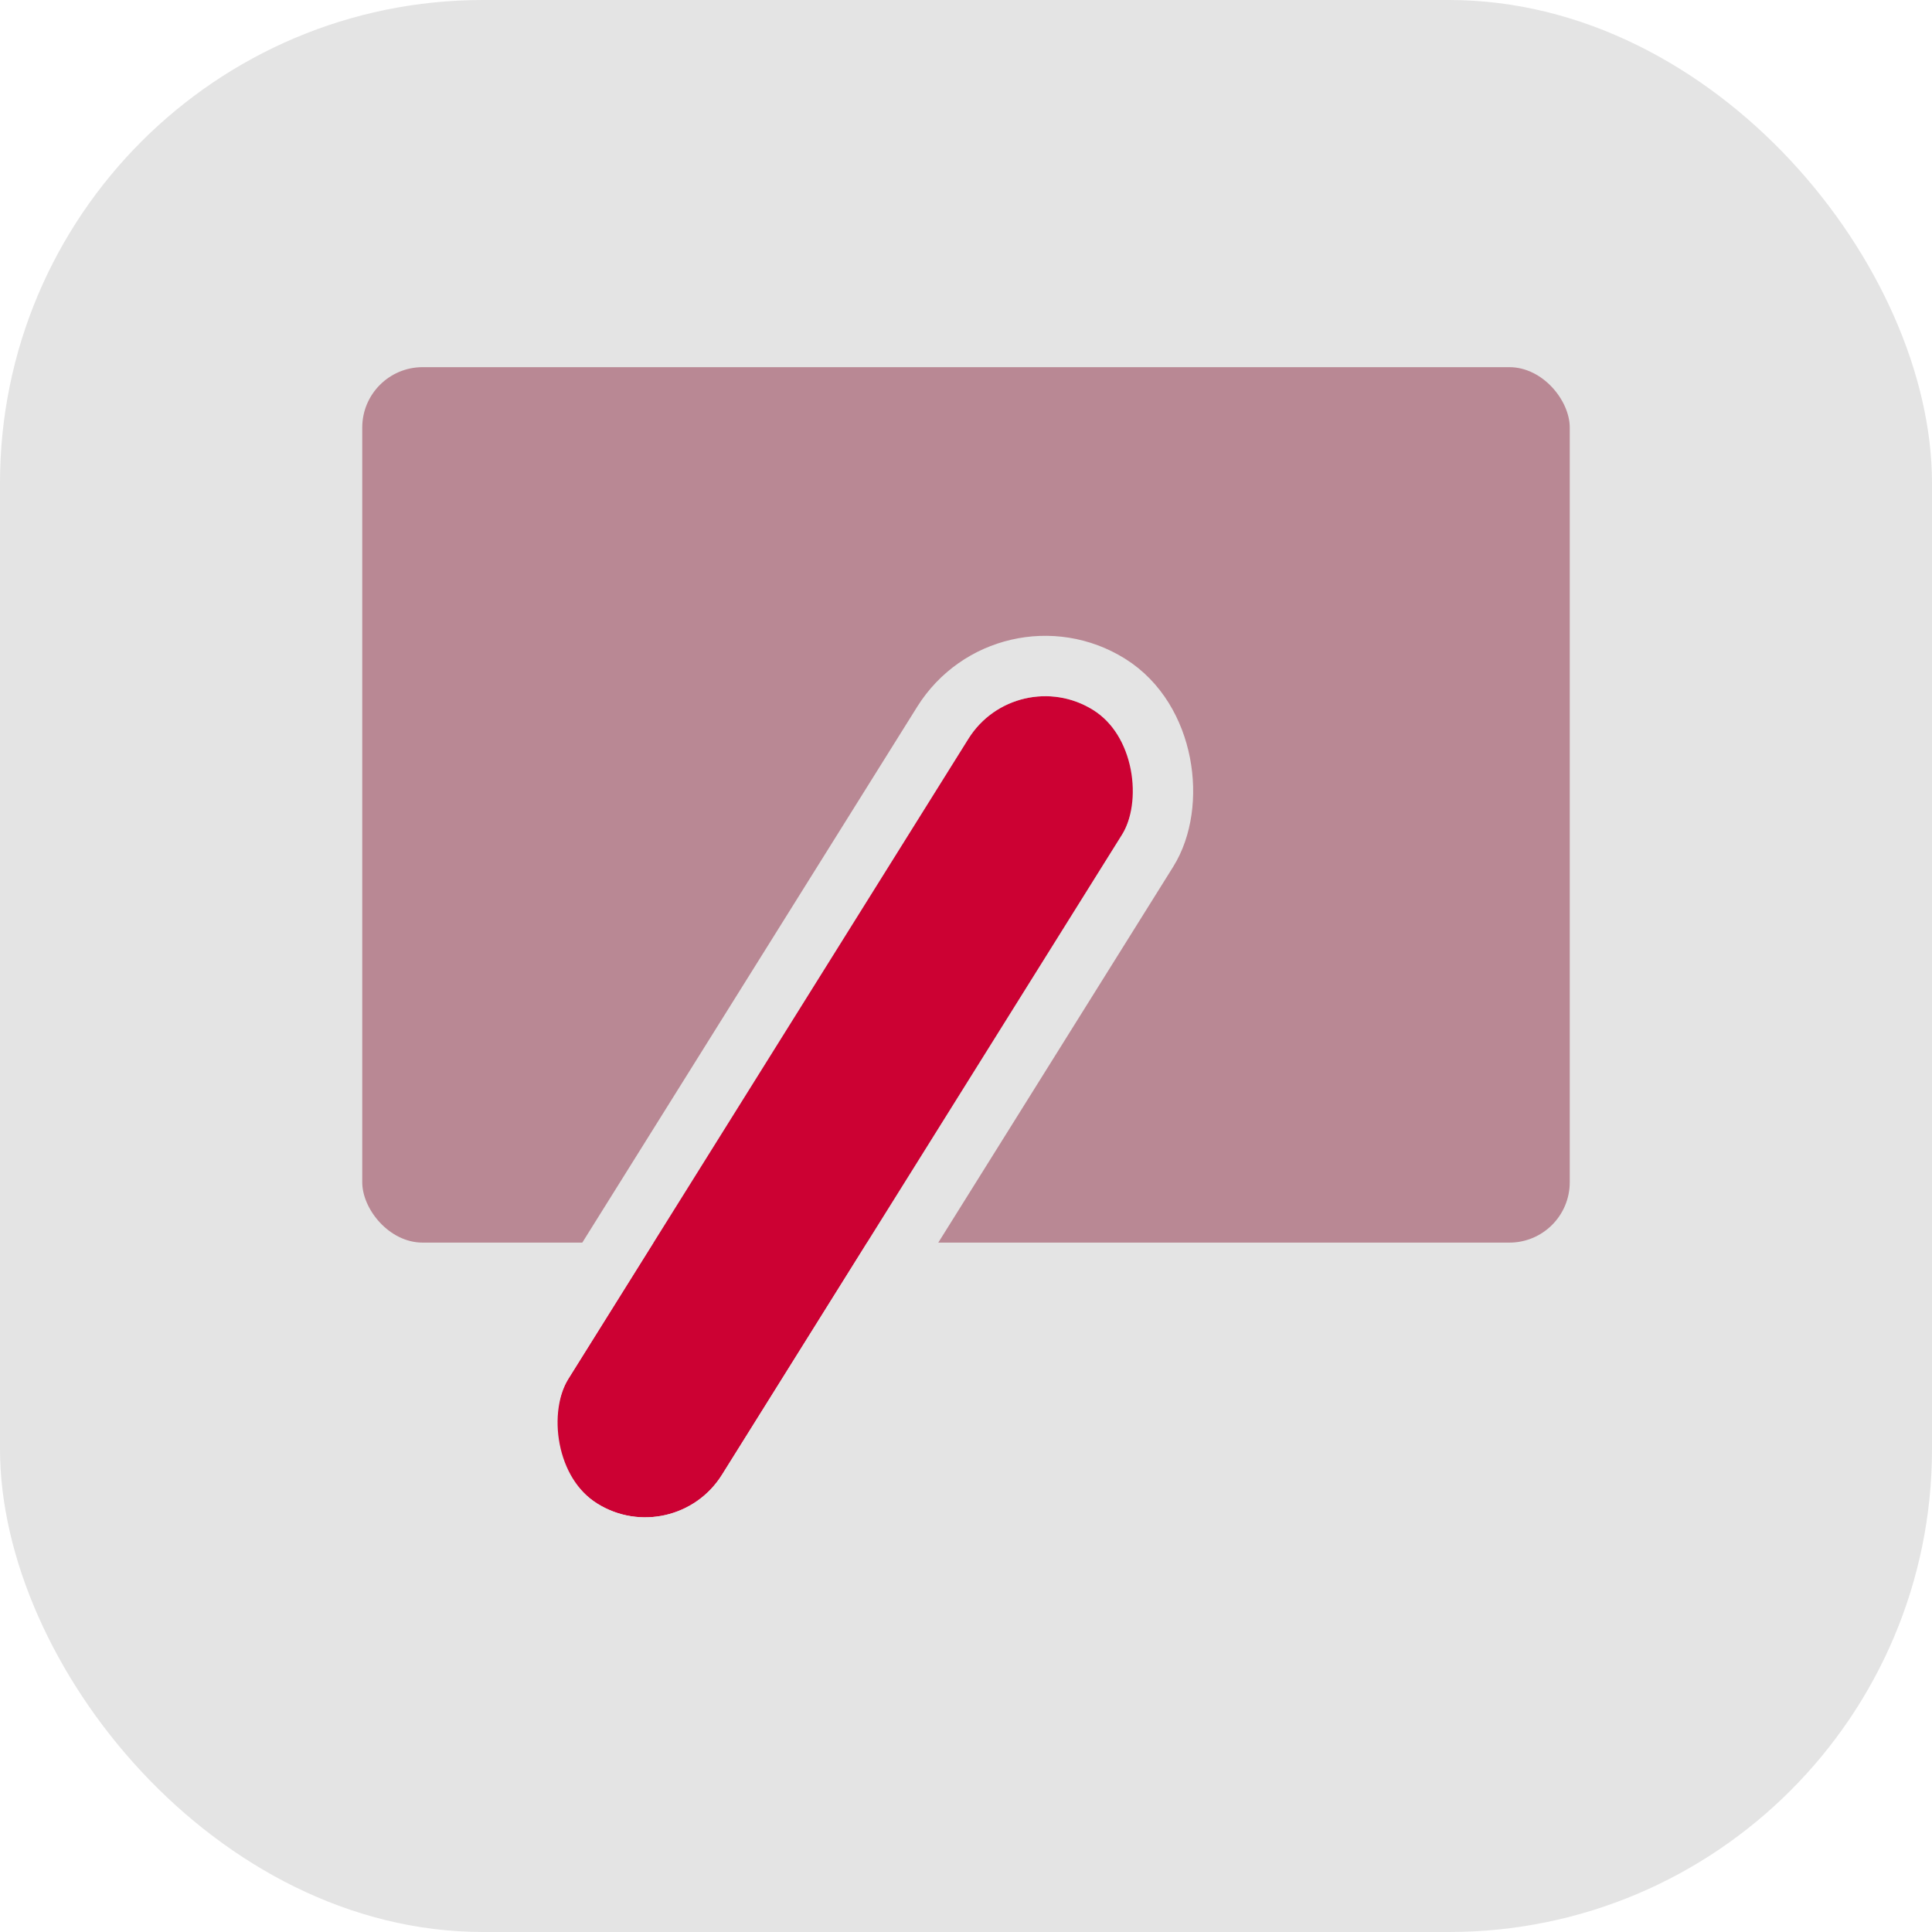
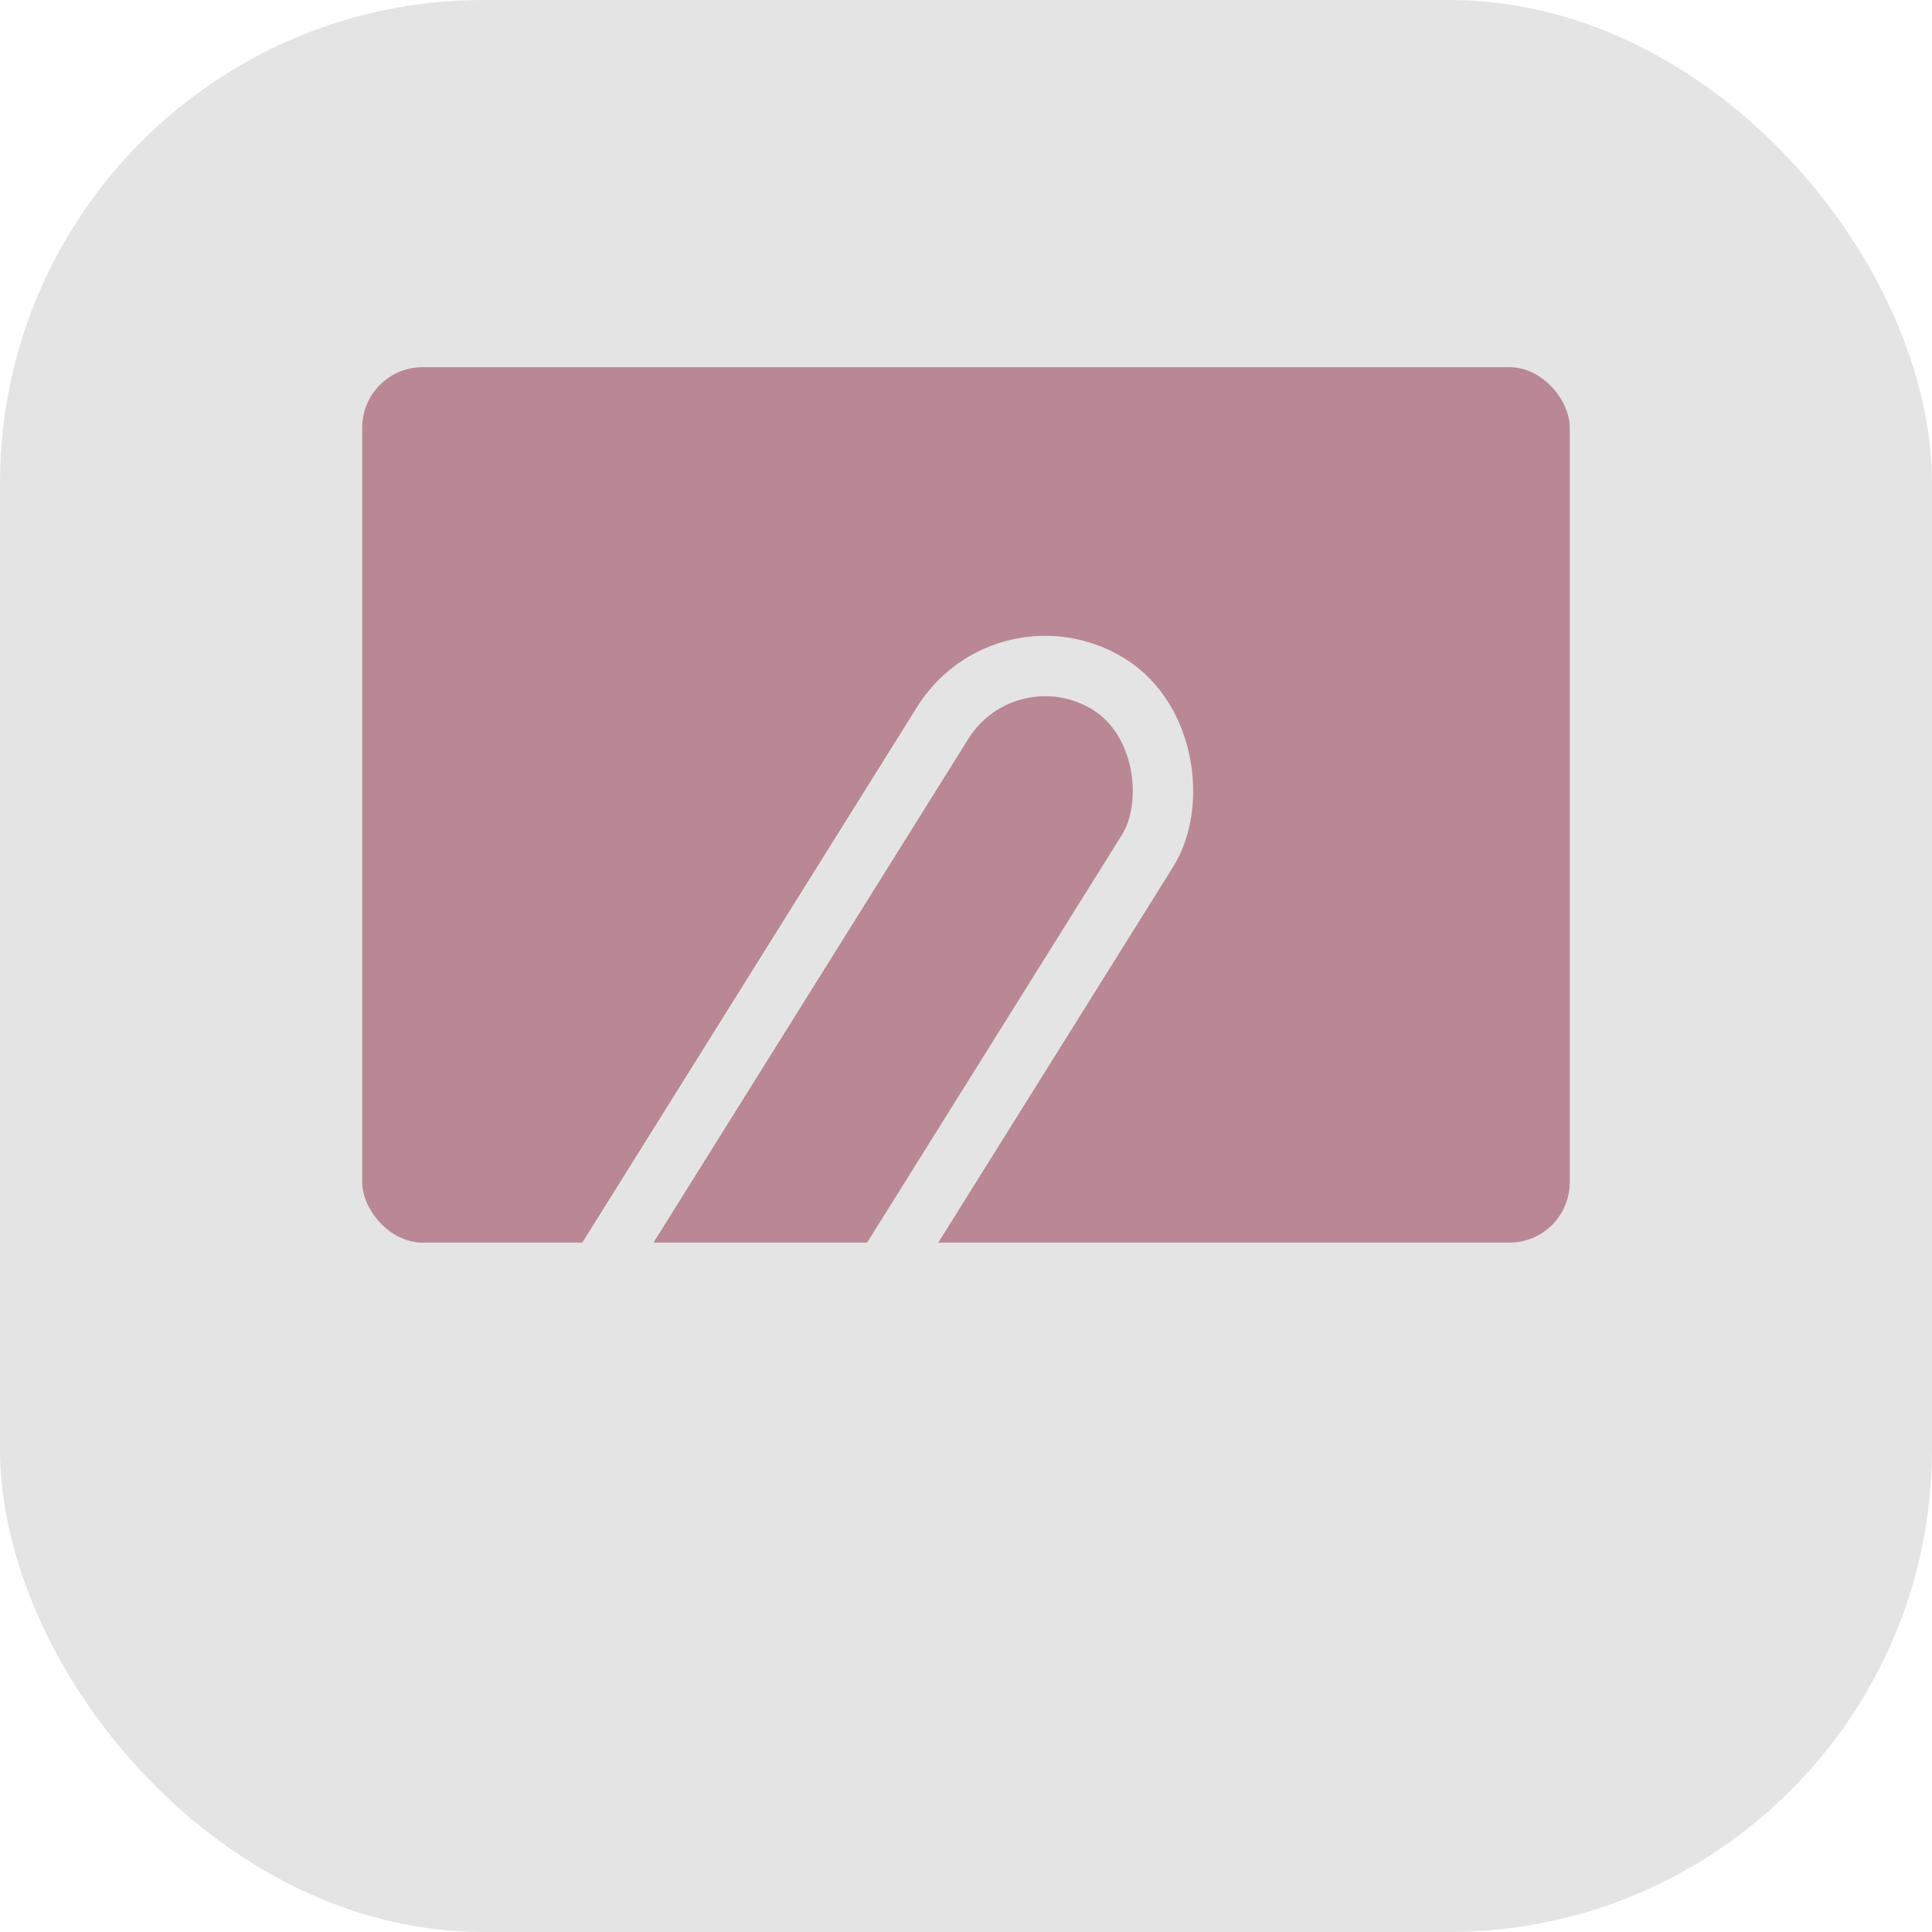
<svg xmlns="http://www.w3.org/2000/svg" width="64" height="64" viewBox="0 0 64 64">
  <g id="Gruppe_5515" data-name="Gruppe 5515" transform="translate(-1490.533 -3675.837)">
    <rect id="Shape" width="64" height="64" rx="16" transform="translate(1490.533 3675.837)" fill="#e4e4e4" />
    <rect id="Rechteck_26" data-name="Rechteck 26" width="40" height="29" rx="2" transform="translate(1502.533 3688)" fill="#b98894" />
    <g id="Rechteck_27" data-name="Rechteck 27" transform="matrix(0.848, 0.53, -0.53, 0.848, 1524.202, 3697.766)" fill="#cc0133" stroke="#e4e4e4" stroke-width="2">
-       <rect width="6" height="31" rx="3" stroke="none" />
      <rect x="-1" y="-1" width="8" height="33" rx="4" fill="none" />
    </g>
  </g>
</svg>